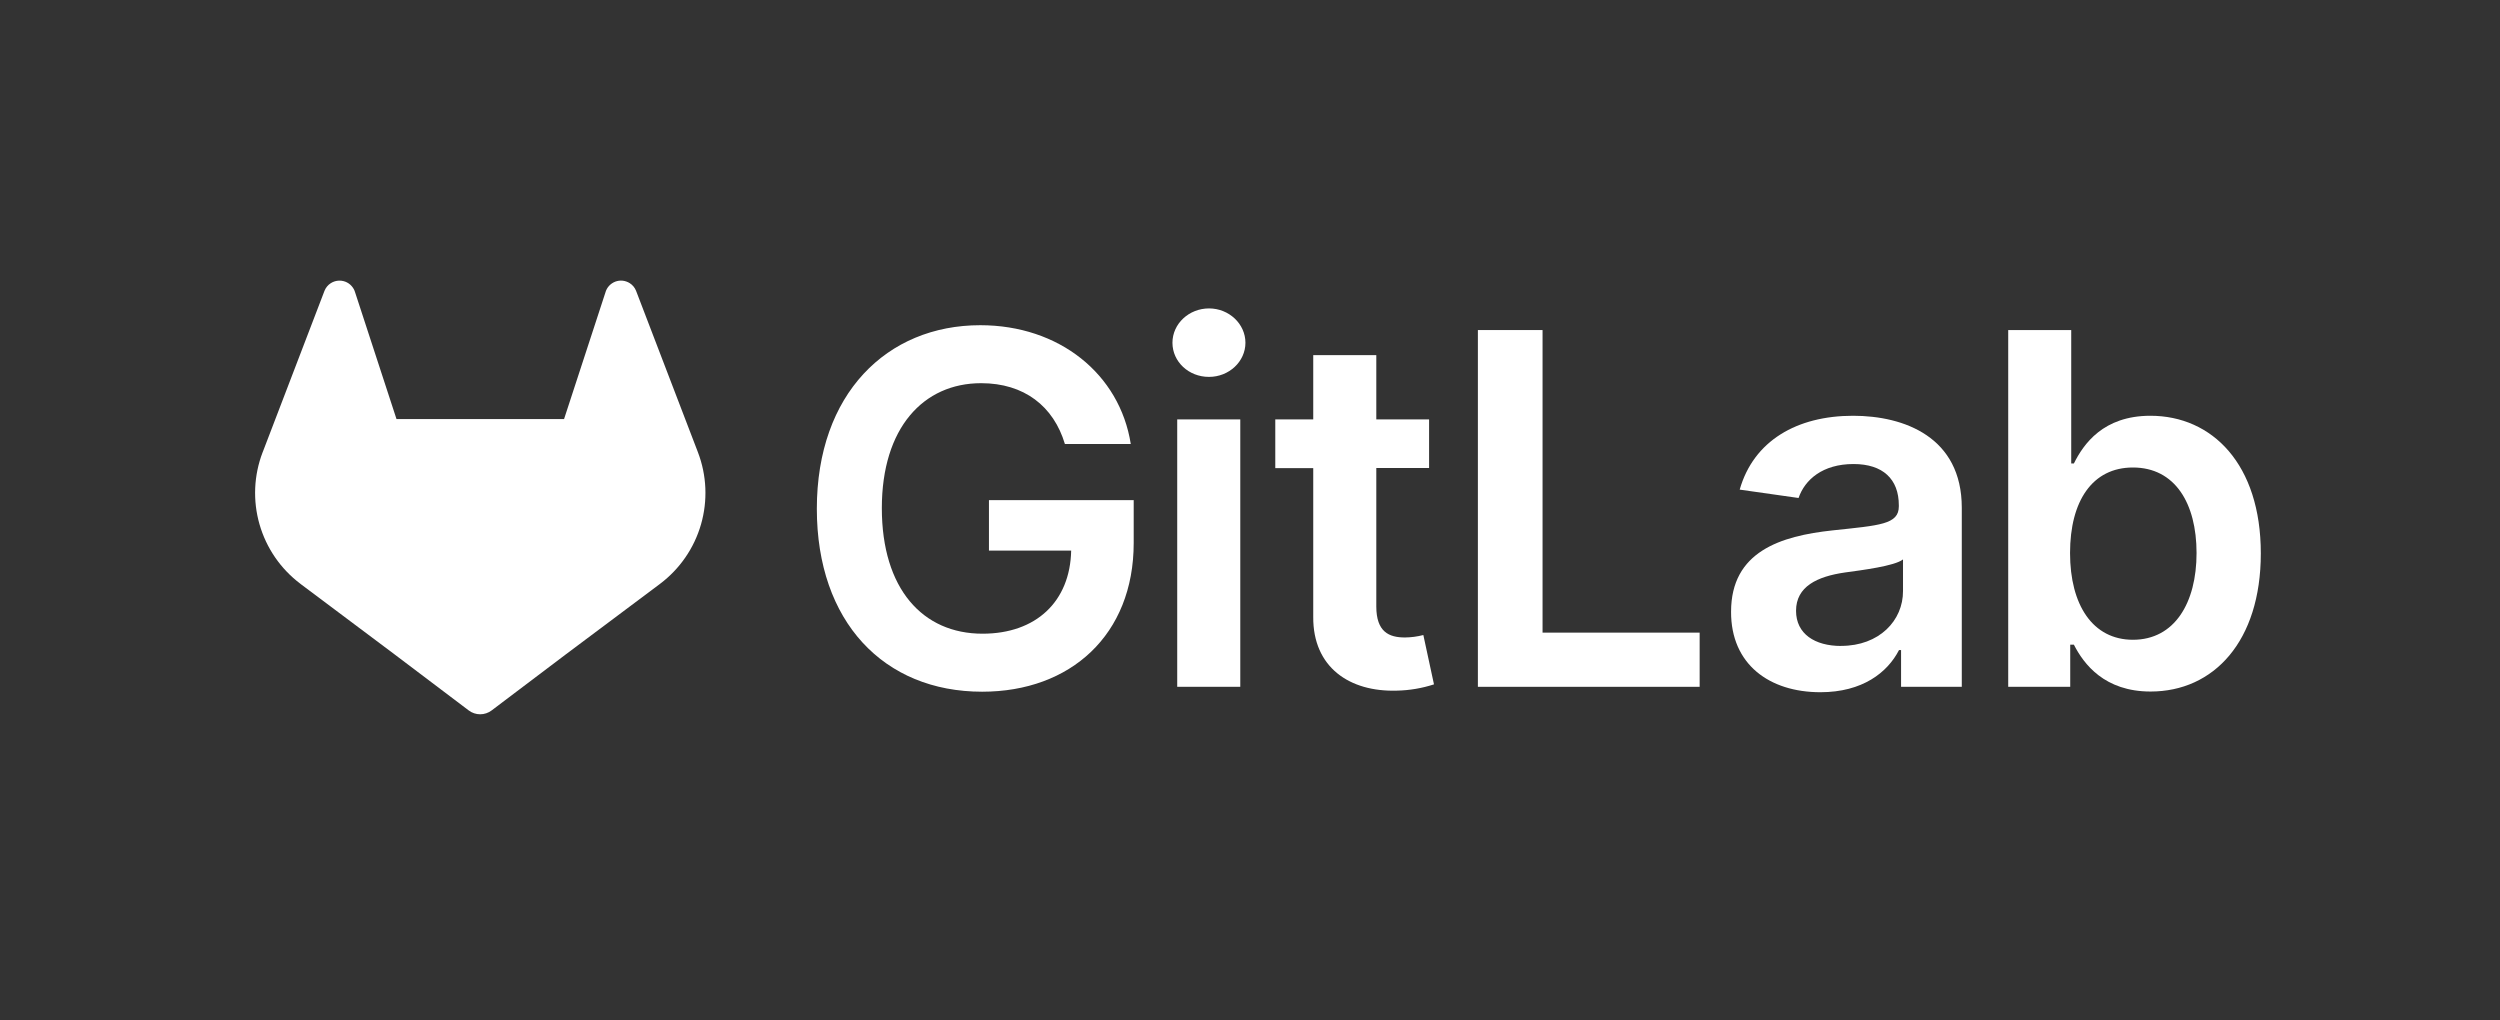
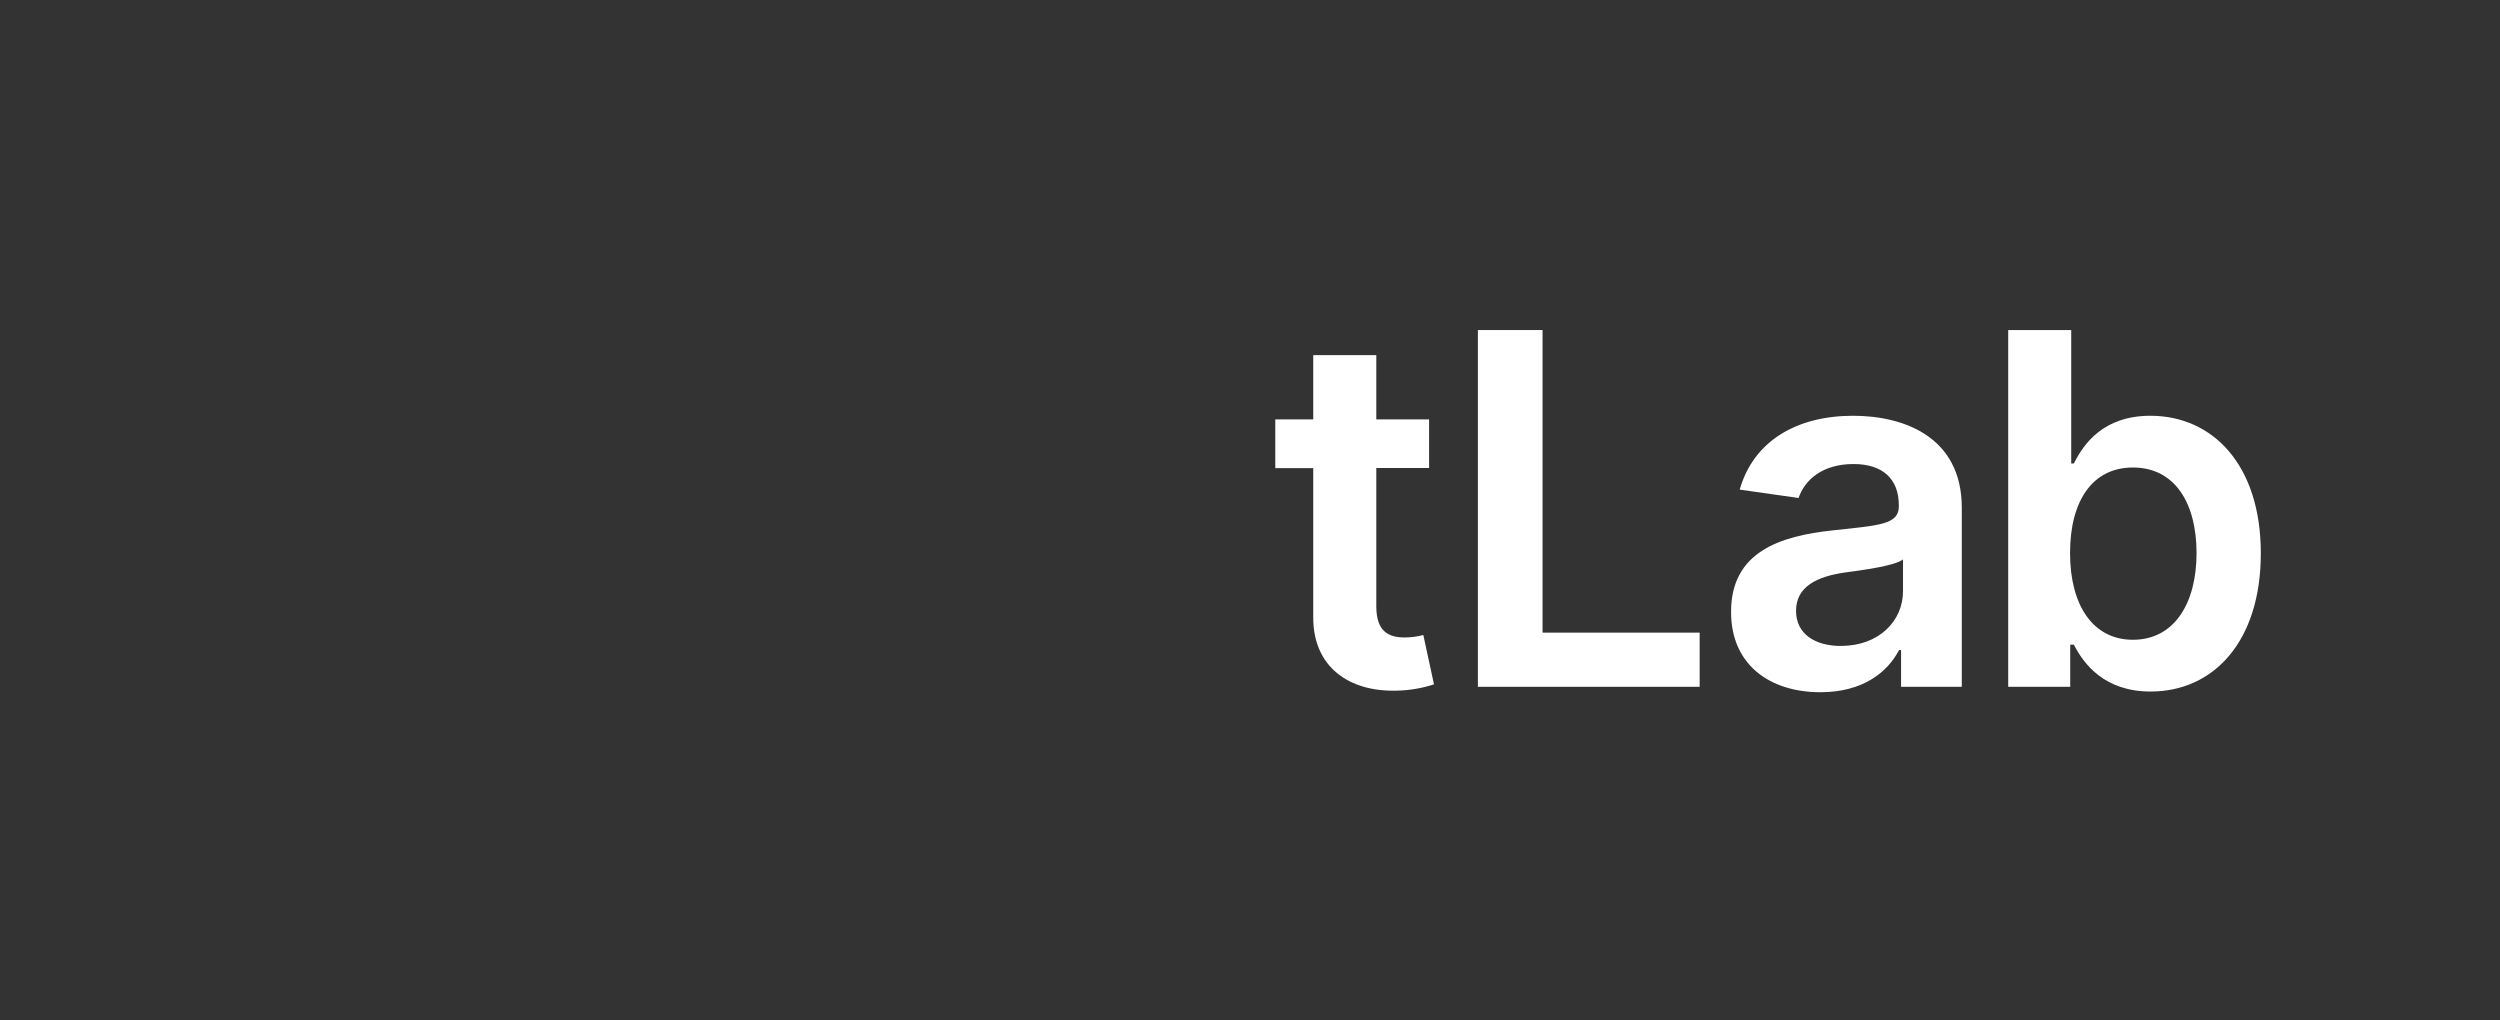
<svg xmlns="http://www.w3.org/2000/svg" width="98" height="40" viewBox="0 0 98 40" fill="none">
  <rect x="0" y="0" width="98" height="40" fill="#333333" stroke="none" />
  <g opacity="1">
-     <path d="M27.359 17.729L27.335 17.666L24.933 11.398C24.884 11.275 24.798 11.171 24.686 11.1C24.602 11.047 24.507 11.014 24.409 11.003C24.31 10.993 24.21 11.006 24.118 11.041C24.025 11.077 23.942 11.133 23.875 11.206C23.808 11.28 23.759 11.367 23.733 11.463L22.111 16.428H15.543L13.921 11.463C13.894 11.367 13.845 11.28 13.778 11.207C13.712 11.134 13.629 11.077 13.536 11.042C13.443 11.007 13.344 10.994 13.245 11.004C13.147 11.014 13.052 11.047 12.968 11.1C12.856 11.171 12.77 11.275 12.721 11.398L10.32 17.667L10.295 17.729C9.949 18.633 9.906 19.624 10.173 20.554C10.44 21.484 11.002 22.302 11.775 22.884L11.784 22.891L11.804 22.907L15.459 25.646L17.273 27.017L18.374 27.849C18.503 27.947 18.661 28 18.823 28C18.985 28 19.143 27.947 19.272 27.849L20.373 27.017L22.187 25.646L25.868 22.891L25.878 22.883C26.65 22.301 27.213 21.483 27.48 20.554C27.747 19.624 27.705 18.633 27.359 17.729Z" fill="white" />
-     <path d="M41.744 17.405H44.326C43.895 14.66 41.518 12.748 38.426 12.748C34.766 12.748 32.02 15.439 32.02 19.945C32.02 24.37 34.642 27.115 38.5 27.115C41.963 27.115 44.441 24.888 44.441 21.283V19.604H38.767V21.583H41.99C41.949 23.578 40.617 24.841 38.514 24.841C36.172 24.841 34.568 23.086 34.568 19.918C34.568 16.769 36.2 15.021 38.46 15.021C40.146 15.021 41.3 15.922 41.744 17.405Z" fill="white" />
-     <path d="M46.147 26.923H48.619V16.44H46.147V26.923ZM47.394 14.774C48.179 14.774 48.821 14.172 48.821 13.436C48.821 12.699 48.179 12.09 47.394 12.09C46.608 12.09 45.96 12.691 45.96 13.436C45.96 14.18 46.597 14.774 47.389 14.774H47.394Z" fill="white" />
-     <path d="M56.02 16.44H53.951V13.921H51.479V16.44H49.991V18.352H51.479V24.184C51.466 26.157 52.901 27.13 54.757 27.073C55.251 27.063 55.742 26.98 56.212 26.827L55.795 24.893C55.559 24.954 55.316 24.987 55.072 24.989C54.45 24.989 53.951 24.771 53.951 23.773V18.346H56.02V16.44Z" fill="white" />
+     <path d="M56.02 16.44H53.951V13.921H51.479V16.44H49.991V18.352H51.479V24.184C51.466 26.157 52.901 27.13 54.757 27.073C55.251 27.063 55.742 26.98 56.212 26.827L55.795 24.893C55.559 24.954 55.316 24.987 55.072 24.989C54.45 24.989 53.951 24.771 53.951 23.773V18.346H56.02V16.44" fill="white" />
    <path d="M57.933 26.923H66.626V24.799H60.468V12.938H57.933V26.923Z" fill="white" />
    <path d="M71.361 27.135C73.007 27.135 73.99 26.363 74.441 25.483H74.522V26.923H76.902V19.903C76.902 17.131 74.642 16.298 72.641 16.298C70.435 16.298 68.742 17.281 68.196 19.193L70.504 19.521C70.749 18.804 71.446 18.19 72.658 18.19C73.806 18.19 74.434 18.777 74.434 19.808V19.849C74.434 20.558 73.689 20.594 71.838 20.791C69.804 21.01 67.858 21.617 67.858 23.98C67.851 26.043 69.36 27.135 71.361 27.135ZM72.174 25.322C71.143 25.322 70.405 24.85 70.405 23.943C70.405 22.993 71.231 22.597 72.331 22.44C72.981 22.351 74.278 22.187 74.598 21.929V23.164C74.605 24.328 73.662 25.319 72.174 25.319V25.322Z" fill="white" />
    <path d="M78.722 26.923H81.153V25.271H81.296C81.686 26.036 82.498 27.108 84.302 27.108C86.773 27.108 88.624 25.147 88.624 21.693C88.624 18.197 86.719 16.298 84.295 16.298C82.444 16.298 81.672 17.411 81.296 18.169H81.192V12.938H78.722V26.923ZM81.146 21.679C81.146 19.639 82.02 18.326 83.611 18.326C85.257 18.326 86.105 19.726 86.105 21.679C86.105 23.633 85.244 25.079 83.611 25.079C82.034 25.079 81.146 23.714 81.146 21.679Z" fill="white" />
  </g>
</svg>